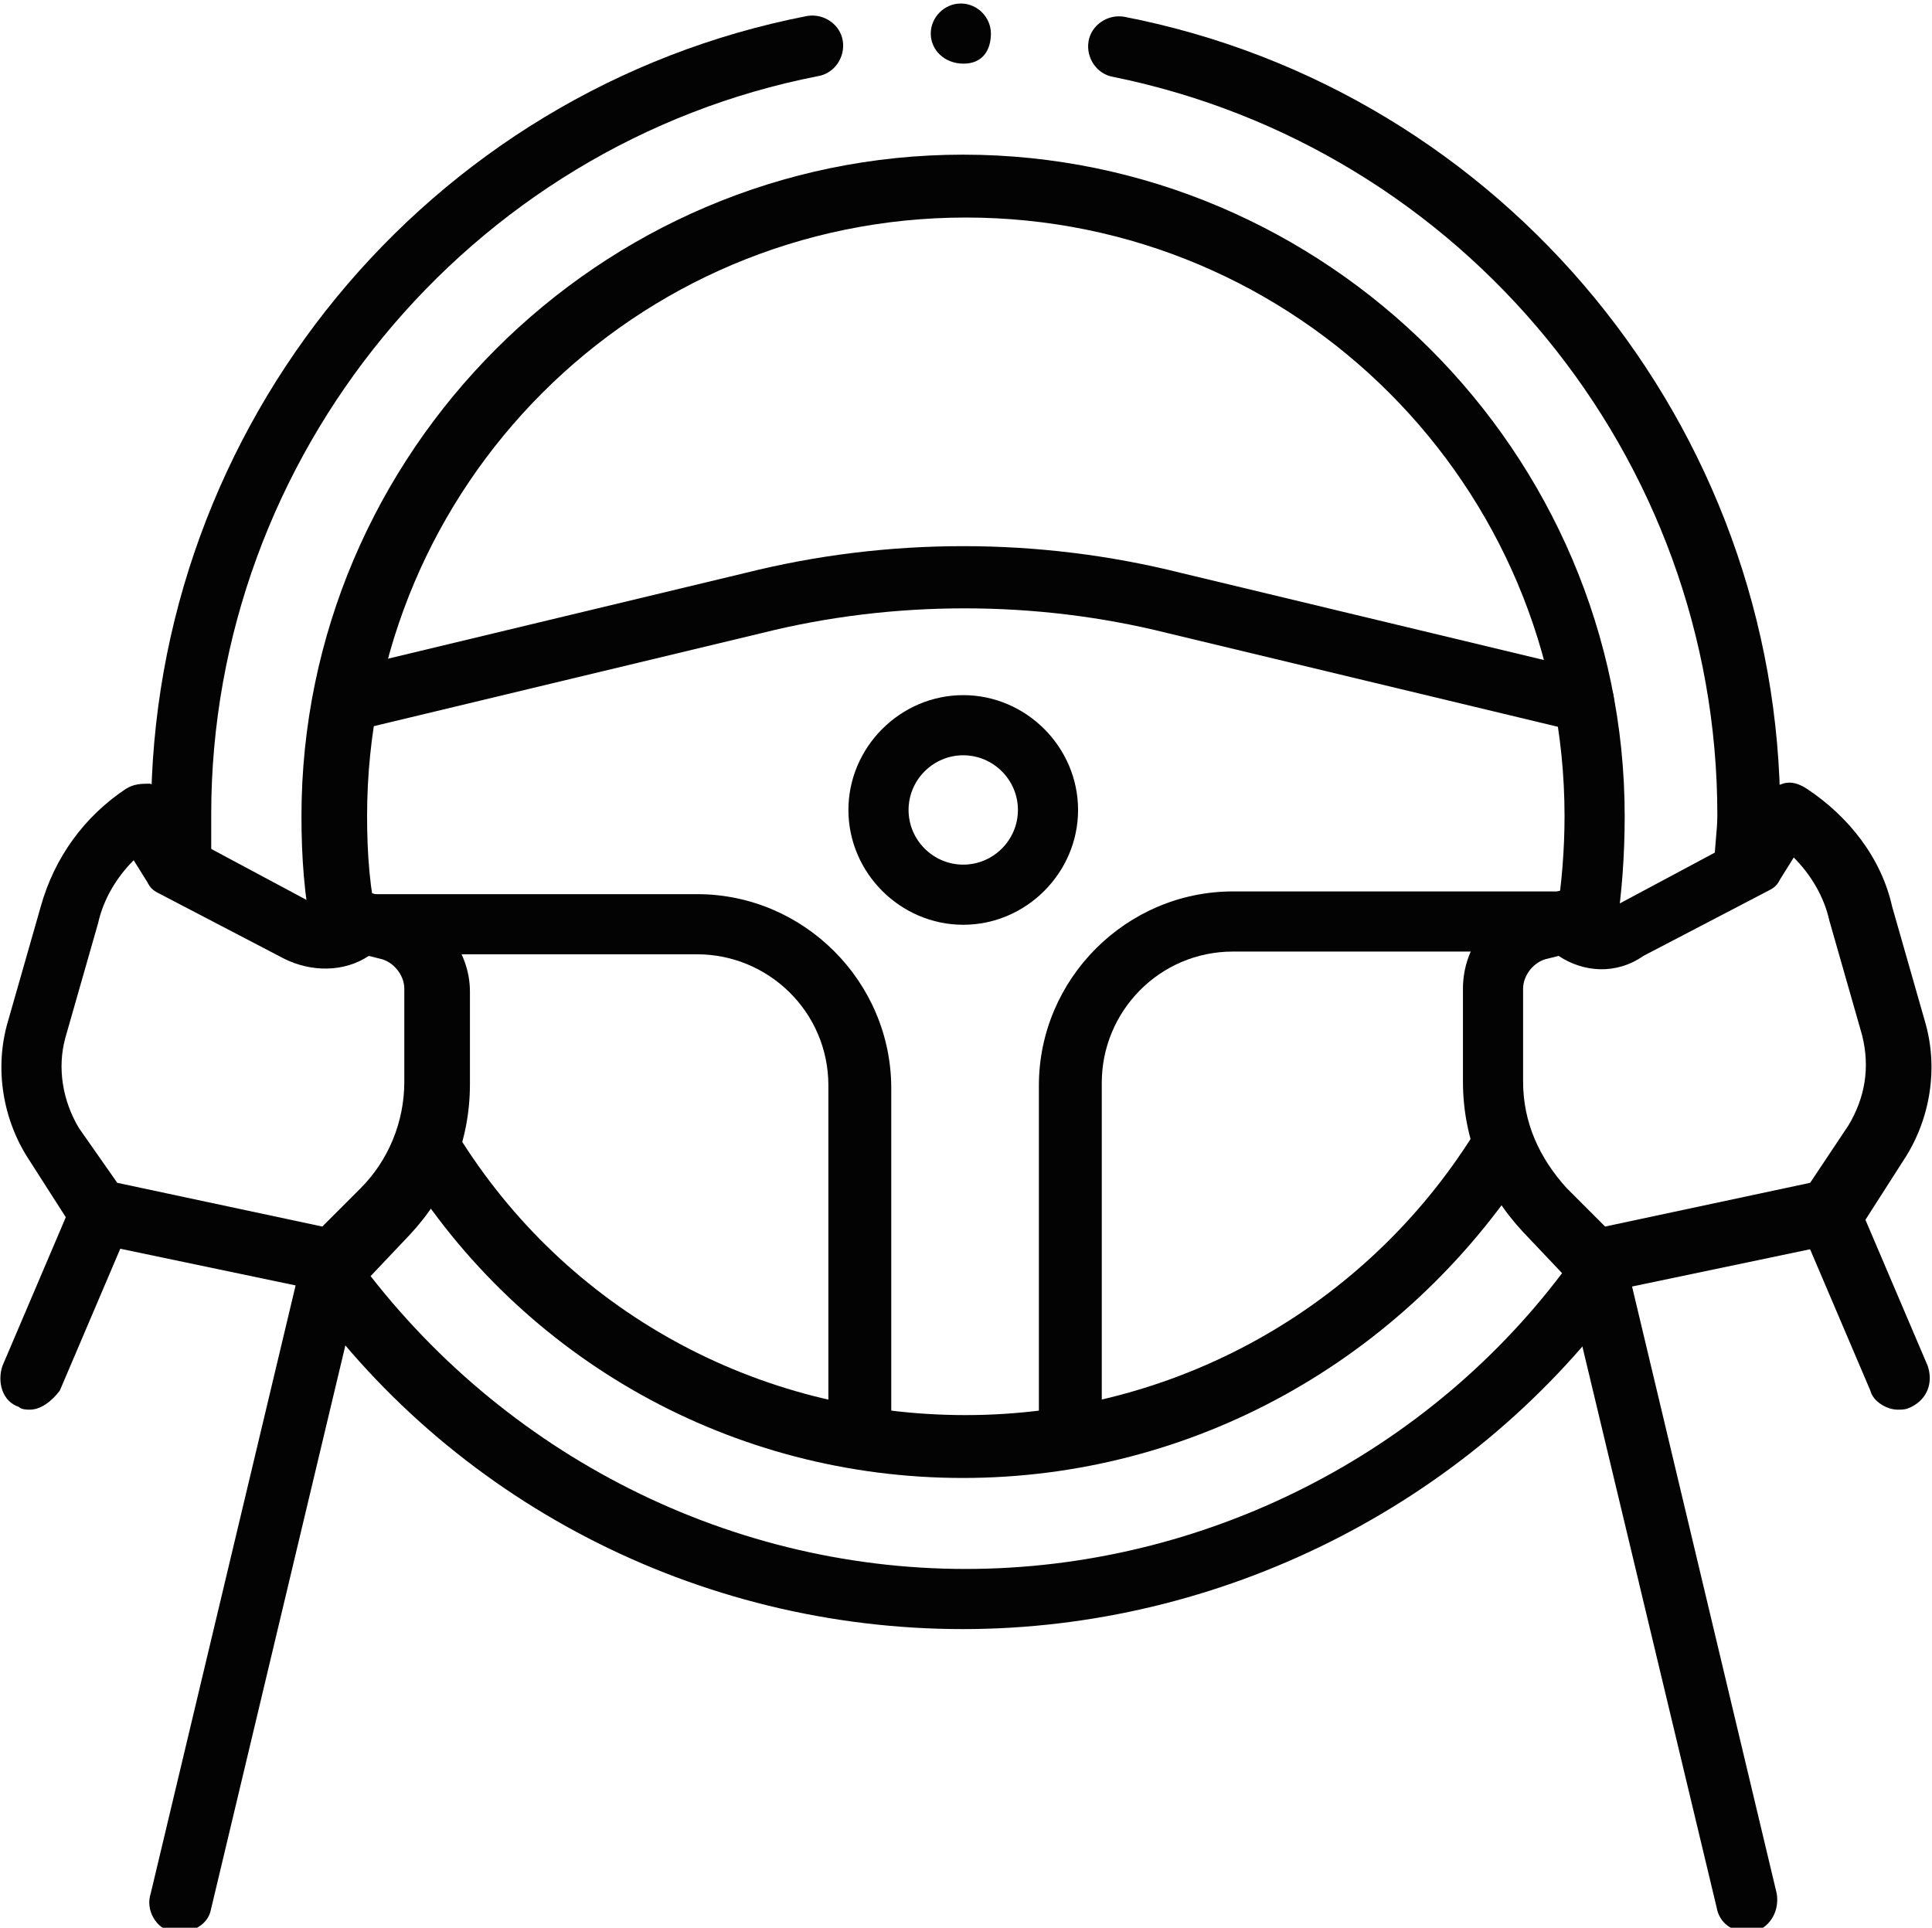
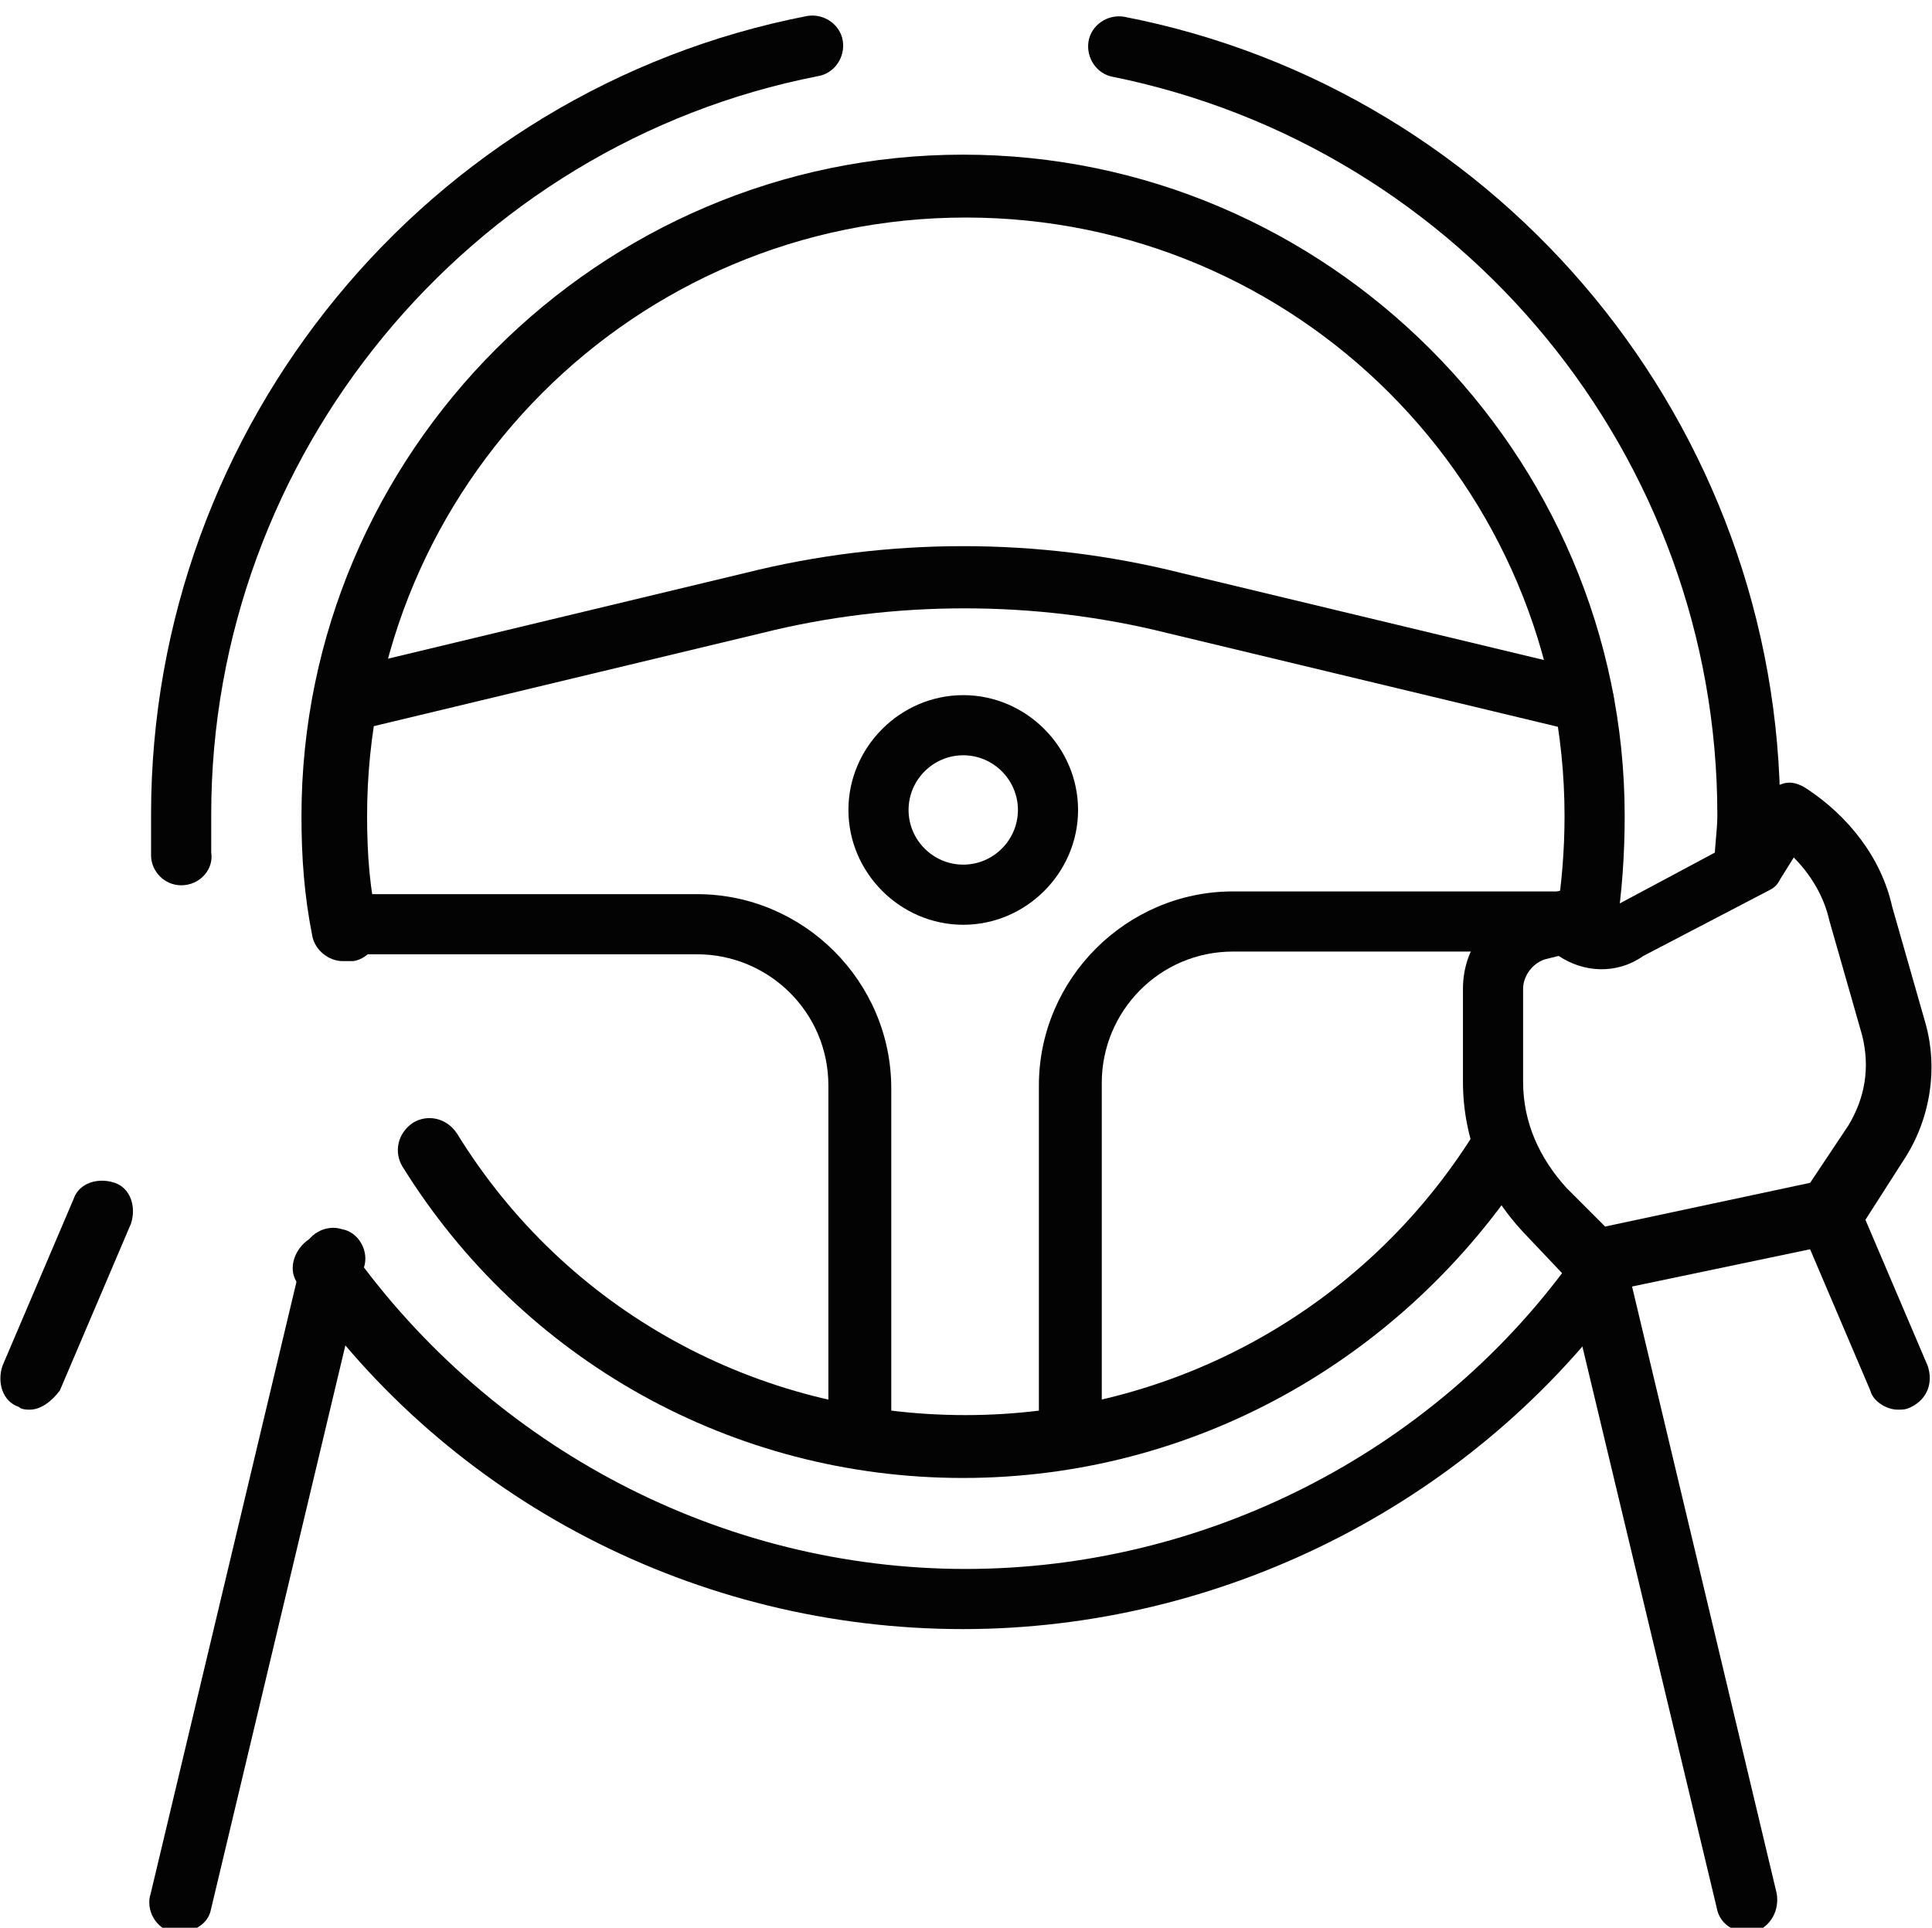
<svg xmlns="http://www.w3.org/2000/svg" version="1.1" id="Layer_1" x="0px" y="0px" viewBox="0 0 94.2 94" style="enable-background:new 0 0 94.2 94;" xml:space="preserve">
  <style type="text/css">
	.st0{fill:#030304;}
</style>
  <g id="g2781_1_" transform="matrix(1.333,0,0,-1.333,0,682.667)">
    <g id="g2783_1_">
      <g>
        <g id="g2785_1_">
          <g id="g2791_1_" transform="translate(284,134.32)">
            <g id="path2793_1_">
              <g>
                <path class="st0" d="M-244.9,324.4c-0.6,0-1.1,0.5-1.1,1.1v12.6c0,3.9,3.2,7.1,7.1,7.1h12.2c0.6,0,1.1-0.5,1.1-1.1         s-0.5-1.1-1.1-1.1h-12.2c-2.7,0-4.8-2.2-4.8-4.8v-12.6C-243.7,324.9-244.2,324.4-244.9,324.4z" />
              </g>
            </g>
          </g>
          <g id="g2795_1_" transform="translate(228,134.32)">
            <g id="path2797_1_">
              <g>
                <path class="st0" d="M-196.6,324.4c-0.6,0-1.1,0.5-1.1,1.1v12.6c0,2.7-2.2,4.8-4.8,4.8h-12.2c-0.6,0-1.1,0.5-1.1,1.1         s0.5,1.1,1.1,1.1h12.2c3.9,0,7.1-3.2,7.1-7.1v-12.6C-195.5,324.9-196,324.4-196.6,324.4z" />
              </g>
            </g>
          </g>
          <g id="g2799_1_" transform="translate(278.333,298)">
            <g id="path2801_1_">
              <g>
                <path class="st0" d="M-243.1,180.3c-2.3,0-4.2,1.9-4.2,4.2s1.9,4.2,4.2,4.2c2.3,0,4.2-1.9,4.2-4.2         C-238.9,182.2-240.8,180.3-243.1,180.3z M-243.1,186.5c-1.1,0-2-0.9-2-2s0.9-2,2-2c1.1,0,2,0.9,2,2S-242,186.5-243.1,186.5z" />
              </g>
            </g>
          </g>
          <g id="g2803_1_" transform="translate(92.781,326.375)">
            <g id="path2805_1_">
              <g>
                <path class="st0" d="M-34.8,159c-0.1,0-0.2,0-0.3,0l-15,3.6c-4.8,1.2-10,1.2-14.8,0l-15-3.6c-0.6-0.1-1.2,0.2-1.4,0.8         c-0.2,0.6,0.2,1.2,0.8,1.4l15,3.6c5.2,1.3,10.7,1.3,15.9,0l15-3.6c0.6-0.1,1-0.8,0.8-1.4C-33.9,159.4-34.3,159-34.8,159z" />
              </g>
            </g>
          </g>
          <g id="g2807_1_" transform="translate(414.511,267.861)">
            <g id="path2809_1_">
              <g>
                <path class="st0" d="M-356.2,197c-0.3,0-0.6,0.1-0.8,0.3l-1.8,1.9c-1.4,1.5-2.2,3.4-2.2,5.5v3.4c0,1.6,1.1,2.9,2.6,3.3l1,0.3         c0.4,0.1,0.8,0,1.1-0.3c0.3-0.3,0.7-0.3,1-0.2l4.3,2.3l1,1.6c0.2,0.3,0.4,0.4,0.7,0.5c0.3,0.1,0.6,0,0.9-0.2         c1.5-1,2.7-2.5,3.1-4.3l1.2-4.2c0.5-1.7,0.2-3.6-0.8-5.1l-1.6-2.5c-0.2-0.2-0.4-0.4-0.7-0.5l-8.6-1.8         C-356.1,197-356.1,197-356.2,197z M-357.5,209.3l-0.4-0.1c-0.5-0.1-0.9-0.6-0.9-1.1v-3.4c0-1.5,0.6-2.8,1.6-3.9l1.4-1.4         l7.5,1.6l1.4,2.1c0.6,1,0.8,2.1,0.5,3.3l-1.2,4.2c-0.2,0.9-0.7,1.7-1.3,2.3l-0.5-0.8c-0.1-0.2-0.2-0.3-0.4-0.4l-4.6-2.4         C-355.4,208.6-356.6,208.7-357.5,209.3z" />
              </g>
            </g>
          </g>
          <g id="g2811_1_" transform="translate(483.511,191.863)">
            <g id="path2813_1_">
              <g>
                <path class="st0" d="M-414.1,268.7c-0.4,0-0.9,0.3-1,0.7l-2.6,6.1c-0.2,0.6,0,1.2,0.6,1.5c0.6,0.2,1.2,0,1.5-0.6l2.6-6.1         c0.2-0.6,0-1.2-0.6-1.5C-413.8,268.7-413.9,268.7-414.1,268.7z" />
              </g>
            </g>
          </g>
          <g id="g2815_1_" transform="translate(421.888,178.863)">
            <g id="path2817_1_">
              <g>
                <path class="st0" d="M-358,262.6c-0.5,0-1,0.3-1.1,0.9l-5.6,23.4c-0.1,0.6,0.2,1.2,0.8,1.4c0.6,0.1,1.2-0.2,1.4-0.8l5.6-23.5         c0.1-0.6-0.2-1.2-0.8-1.4C-357.8,262.6-357.9,262.6-358,262.6z" />
              </g>
            </g>
          </g>
          <g id="g2819_1_" transform="translate(97.489,267.861)">
            <g id="path2821_1_">
              <g>
-                 <path class="st0" d="M-85.3,197c-0.1,0-0.2,0-0.2,0l-8.6,1.8c-0.3,0.1-0.5,0.2-0.7,0.5l-1.6,2.5c-1,1.5-1.3,3.4-0.8,5.1         l1.2,4.2c0.5,1.8,1.6,3.3,3.1,4.3c0.3,0.2,0.6,0.2,0.9,0.2c0.3-0.1,0.6-0.2,0.7-0.5l1-1.6l4.3-2.3c0.3-0.2,0.7-0.1,1,0.1         c0.3,0.3,0.7,0.4,1.1,0.3l1-0.3c1.5-0.4,2.6-1.8,2.6-3.3v-3.4c0-2.1-0.8-4-2.2-5.5l-1.8-1.9C-84.7,197.1-85,197-85.3,197z          M-93.2,201l7.5-1.6l1.4,1.4c1,1,1.6,2.4,1.6,3.9v3.4c0,0.5-0.4,1-0.9,1.1l-0.4,0.1c-0.9-0.6-2.1-0.6-3.1-0.1l-4.6,2.4         c-0.2,0.1-0.3,0.2-0.4,0.4l-0.5,0.8c-0.6-0.6-1.1-1.4-1.3-2.3l-1.2-4.2c-0.3-1.1-0.1-2.3,0.5-3.3L-93.2,201z" />
-               </g>
+                 </g>
            </g>
          </g>
          <g id="g2823_1_" transform="translate(28.489,191.863)">
            <g id="path2825_1_">
              <g>
                <path class="st0" d="M-27.4,268.7c-0.1,0-0.3,0-0.4,0.1c-0.6,0.2-0.8,0.9-0.6,1.5l2.6,6.1c0.2,0.6,0.9,0.8,1.5,0.6         c0.6-0.2,0.8-0.9,0.6-1.5l-2.6-6.1C-26.6,269-27,268.7-27.4,268.7z" />
              </g>
            </g>
          </g>
          <g id="g2827_1_" transform="translate(90.112,178.863)">
            <g id="path2829_1_">
              <g>
                <path class="st0" d="M-83.5,262.6c-0.1,0-0.2,0-0.3,0c-0.6,0.1-1,0.8-0.8,1.4l5.6,23.5c0.1,0.6,0.8,1,1.4,0.8         c0.6-0.1,1-0.8,0.8-1.4l-5.6-23.5C-82.5,262.9-83,262.6-83.5,262.6z" />
              </g>
            </g>
          </g>
          <g id="g2831_1_" transform="translate(87.519,177.436)">
            <g id="path2833_1_">
              <g>
                <path class="st0" d="M-52.3,275.1c-9.7,0-18.8,4.7-24.3,12.6c-0.4,0.5-0.2,1.2,0.3,1.6s1.2,0.2,1.6-0.3         c5.2-7.3,13.6-11.7,22.5-11.7c8.7,0,17,4.2,22.1,11.2c0.4,0.5,1.1,0.6,1.6,0.2c0.5-0.4,0.6-1.1,0.2-1.6         C-33.9,279.6-42.9,275.1-52.3,275.1z" />
              </g>
            </g>
          </g>
          <g id="g2835_1_" transform="translate(216.126,498.144)">
            <g id="path2837_1_">
              <g>
                <path class="st0" d="M-209.5-18.4c-0.6,0-1.1,0.5-1.1,1.1c0,0.5,0,1,0,1.5c0,14.2,10.1,26.5,24,29.2c0.6,0.1,1.2-0.3,1.3-0.9         c0.1-0.6-0.3-1.2-0.9-1.3c-12.8-2.5-22.2-13.9-22.2-27c0-0.5,0-0.9,0-1.4C-208.3-17.8-208.8-18.4-209.5-18.4         C-209.4-18.4-209.4-18.4-209.5-18.4z" />
              </g>
            </g>
          </g>
          <g id="g2839_1_" transform="translate(256.245,502)">
            <g id="path2841_1_">
              <g>
-                 <path class="st0" d="M-221,7.8L-221,7.8c-0.7,0-1.2,0.5-1.2,1.1c0,0.6,0.5,1.1,1.1,1.1c0.6,0,1.1-0.5,1.1-1.1         C-220,8.3-220.3,7.8-221,7.8z" />
-               </g>
+                 </g>
            </g>
          </g>
          <g id="g2843_1_" transform="translate(461.616,283.316)">
            <g id="path2845_1_">
              <g>
                <path class="st0" d="M-397.8,196.1L-397.8,196.1c-0.7,0-1.2,0.6-1.1,1.2c0,0.6,0.1,1.1,0.1,1.7c0,13.1-9.3,24.4-22.1,27         c-0.6,0.1-1,0.7-0.9,1.3s0.7,1,1.3,0.9c13.9-2.7,24-15,24-29.2c0-0.6,0-1.2-0.1-1.8C-396.7,196.5-397.2,196.1-397.8,196.1z" />
              </g>
            </g>
          </g>
          <g id="g2847_1_" transform="translate(419.627,267.871)">
            <g id="path2849_1_">
              <g>
                <path class="st0" d="M-407.1,209.1c-0.5,0-1,0.4-1.1,0.9c-0.3,1.5-0.4,2.9-0.4,4.4c0,13.3,10.9,24.2,24.2,24.2         c13.3,0,24.2-10.9,24.2-24.2c0-1.4-0.1-2.8-0.3-4.1c-0.1-0.6-0.7-1-1.3-0.9s-1,0.7-0.9,1.3c0.2,1.2,0.3,2.5,0.3,3.7         c0,12.1-9.8,21.9-21.9,21.9c-12.1,0-21.9-9.8-21.9-21.9c0-1.4,0.1-2.7,0.4-4c0.1-0.6-0.3-1.2-0.9-1.3         C-406.9,209.1-407,209.1-407.1,209.1z" />
              </g>
            </g>
          </g>
          <g id="g2851_1_" transform="translate(115.116,208.164)">
            <g id="path2853_1_">
              <g>
                <path class="st0" d="M-79.9,249.9c-8.4,0-16.1,4.3-20.5,11.4c-0.3,0.5-0.2,1.2,0.4,1.6c0.5,0.3,1.2,0.2,1.6-0.4         c4-6.5,11-10.3,18.6-10.3c7.6,0,14.6,3.9,18.6,10.3c0.3,0.5,1,0.7,1.6,0.4c0.5-0.3,0.7-1,0.4-1.6         C-63.8,254.2-71.5,249.9-79.9,249.9z" />
              </g>
            </g>
          </g>
        </g>
      </g>
    </g>
  </g>
</svg>